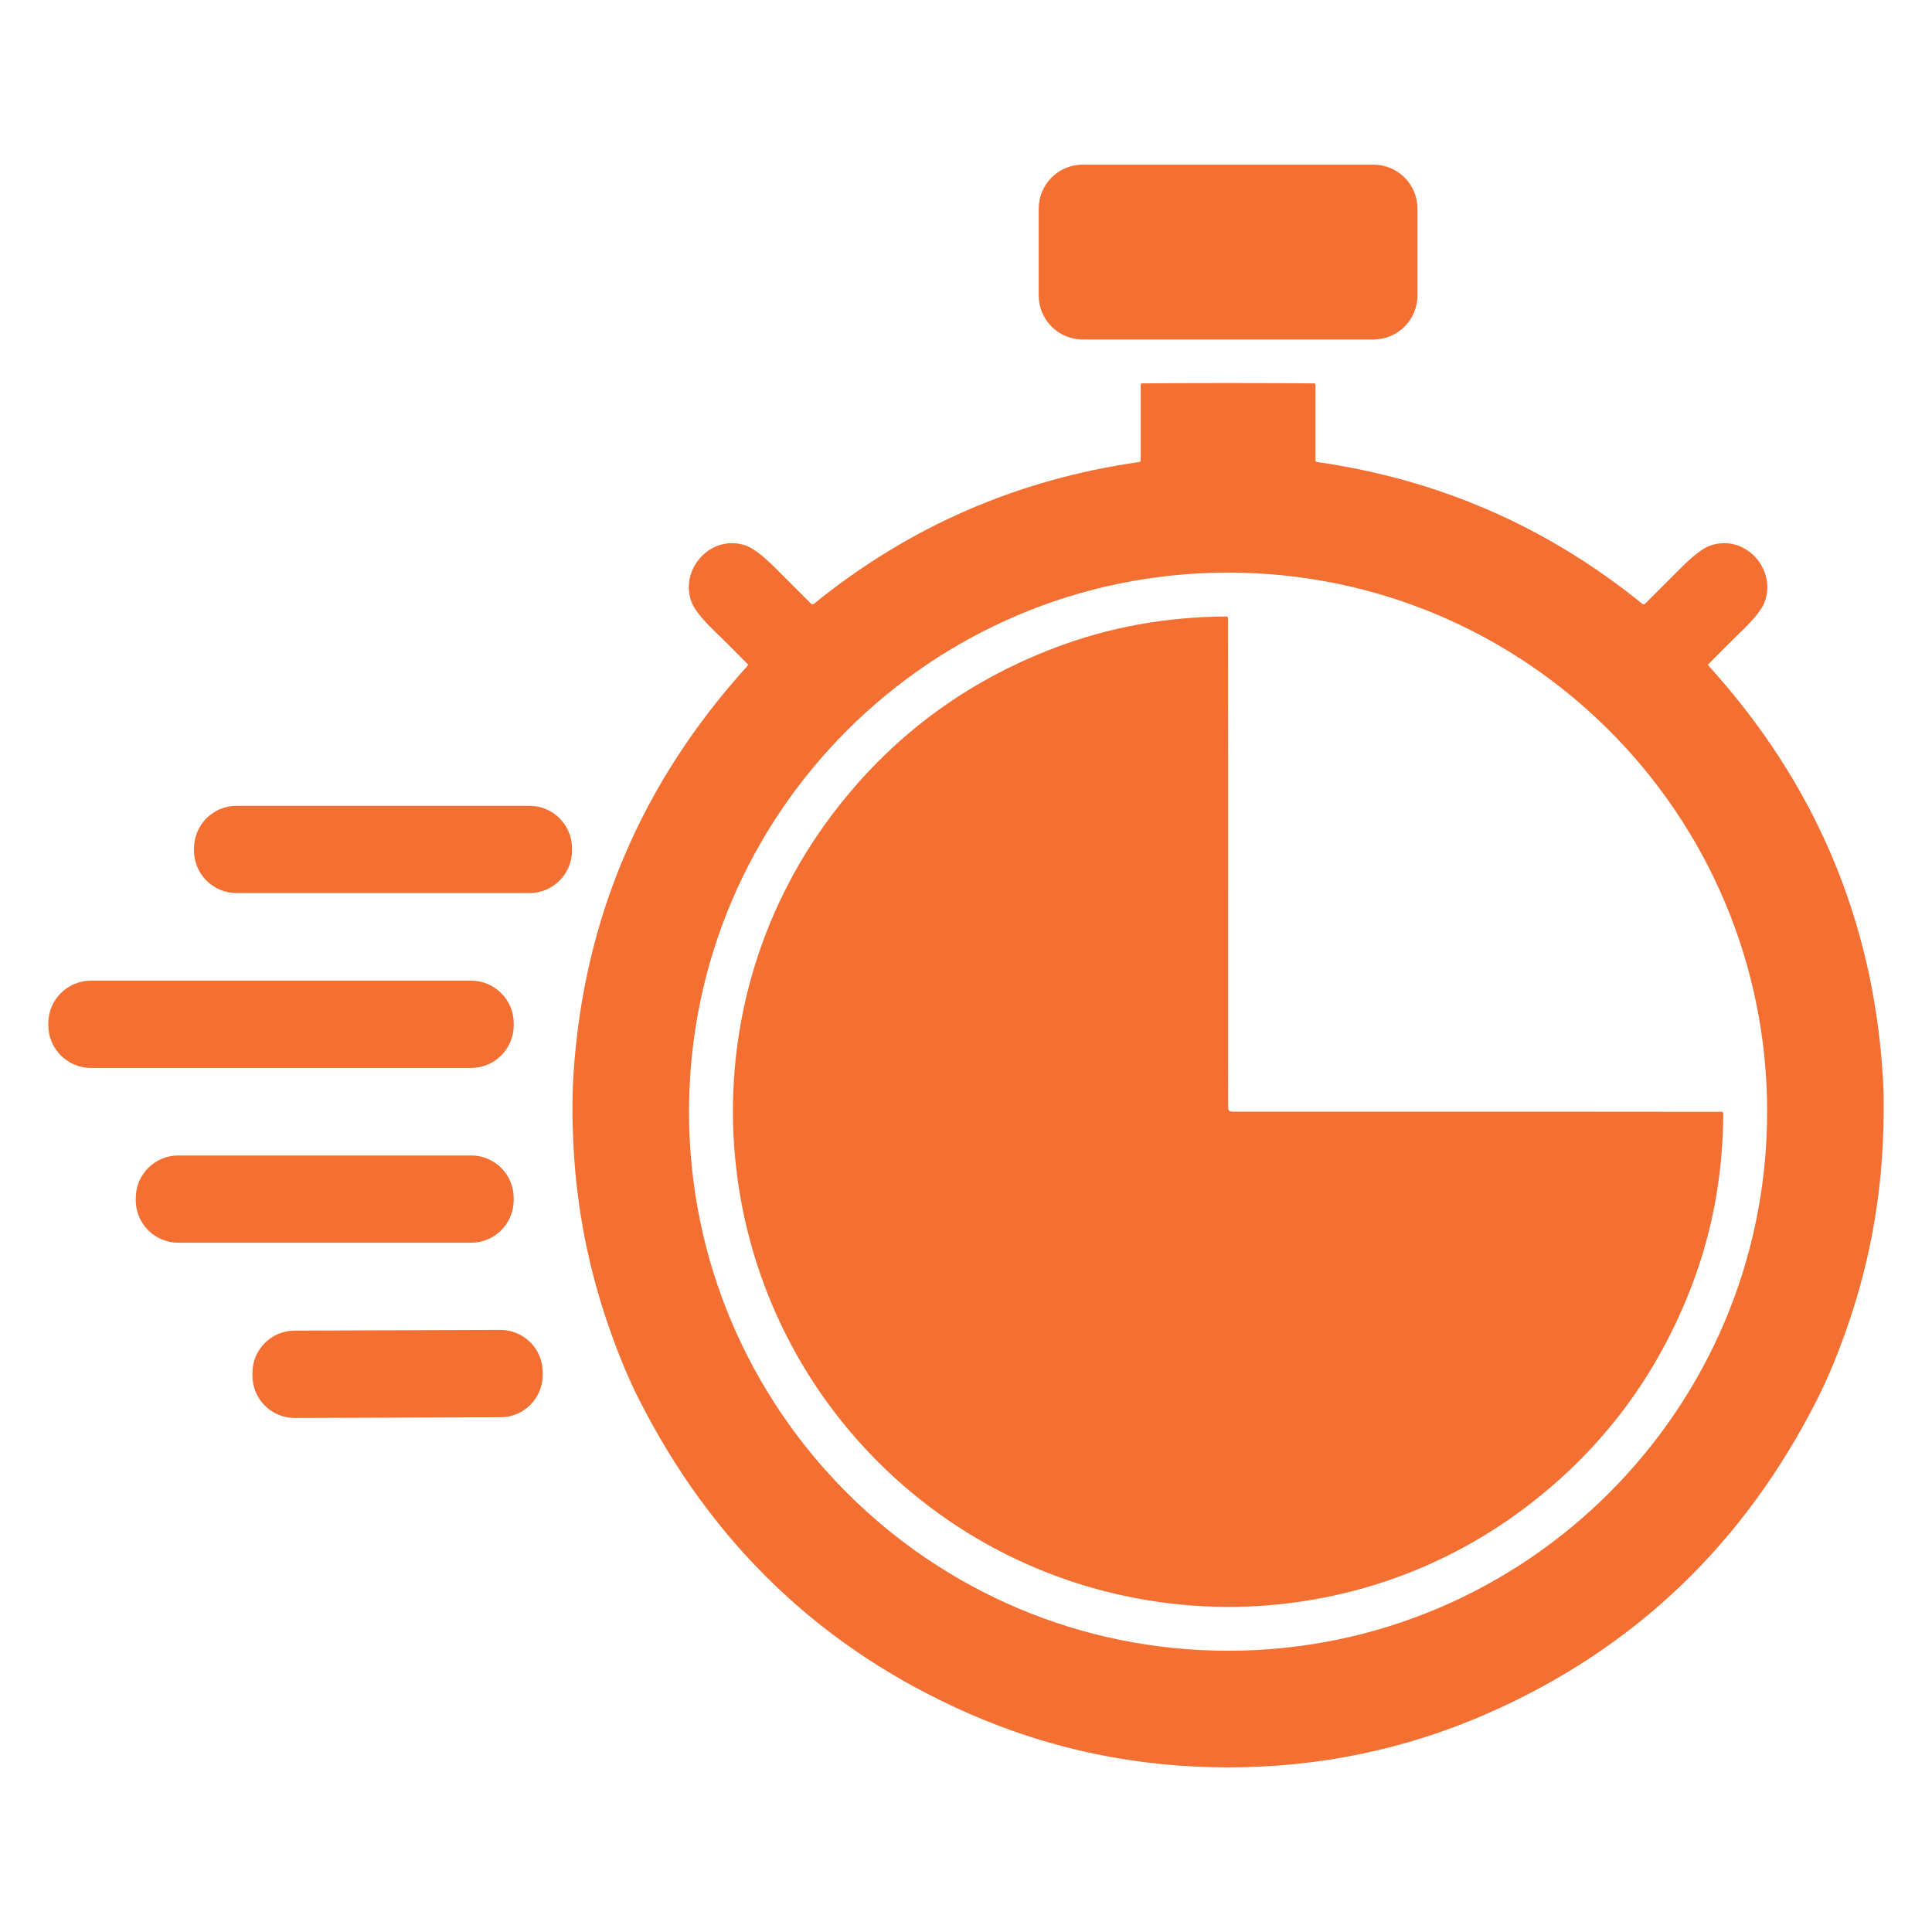
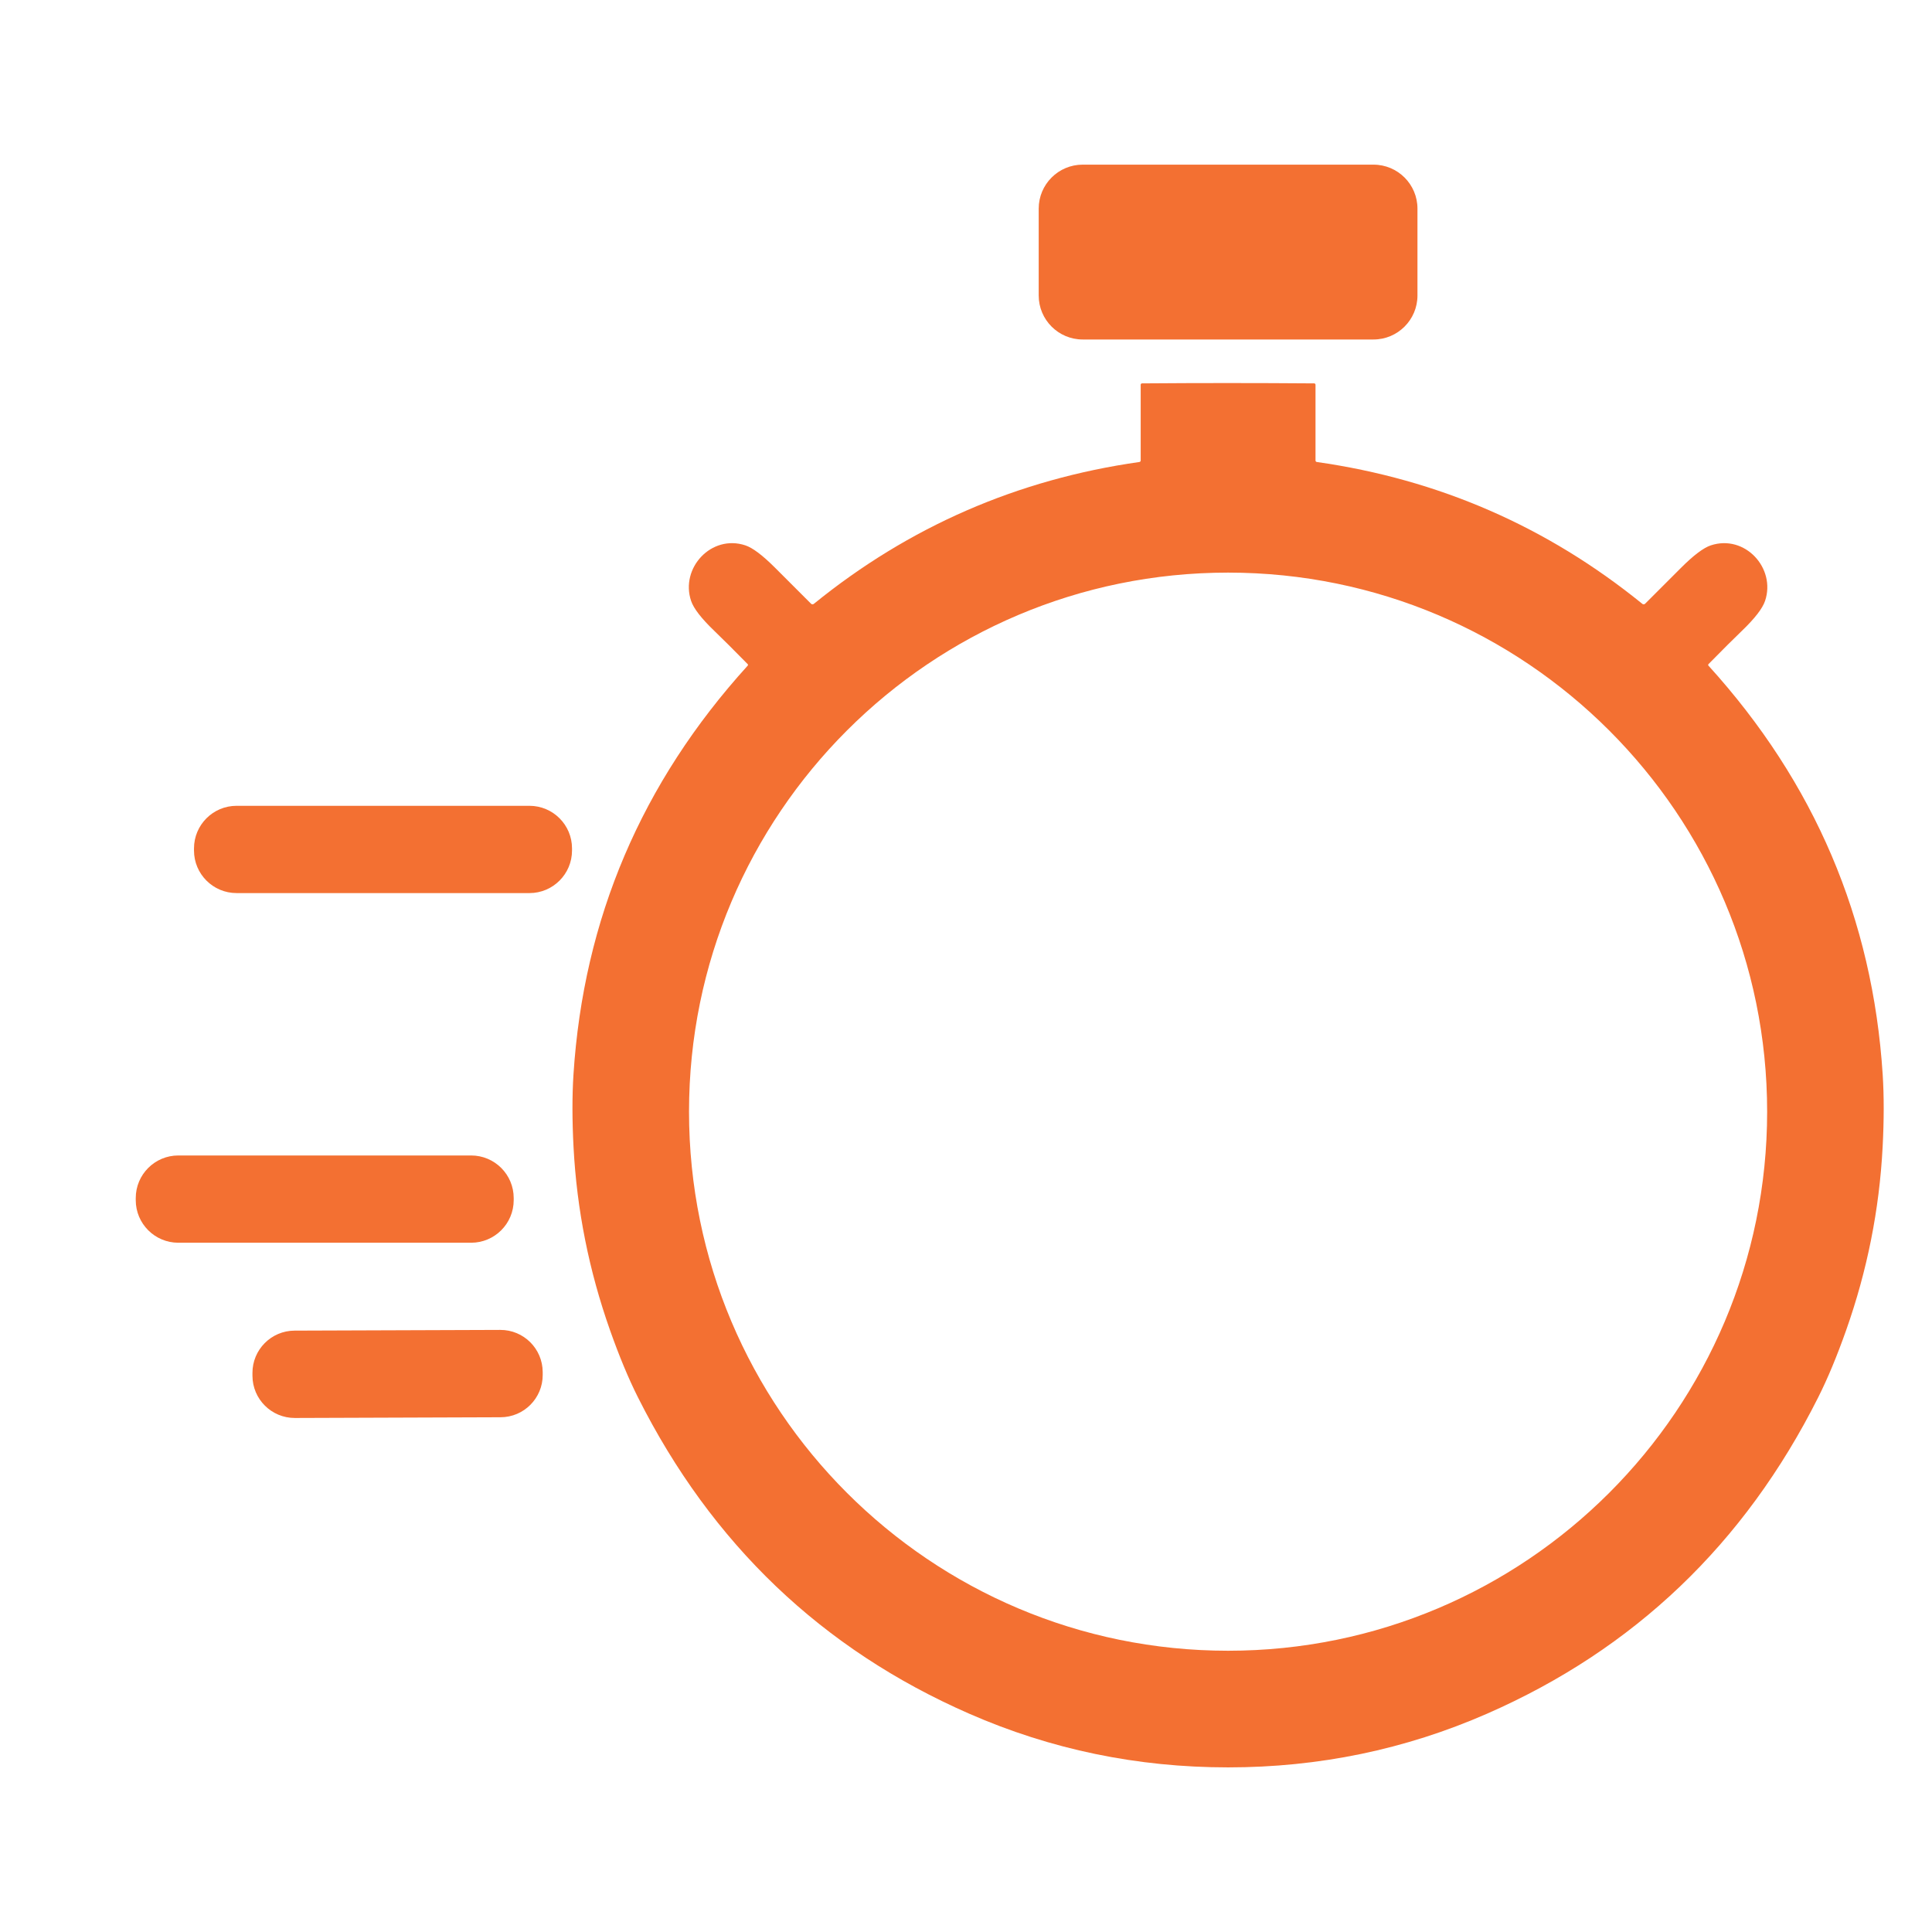
<svg xmlns="http://www.w3.org/2000/svg" xml:space="preserve" width="16.933mm" height="16.933mm" version="1.1" style="shape-rendering:geometricPrecision; text-rendering:geometricPrecision; image-rendering:optimizeQuality; fill-rule:evenodd; clip-rule:evenodd" viewBox="0 0 1693.32 1693.32">
  <defs>
    <style type="text/css">
   
    .fil0 {fill:#F37032;fill-rule:nonzero}
   
  </style>
  </defs>
  <g id="Layer_x0020_1">
    <g id="_2493502426576">
      <path class="fil0" d="M948.95 144.31l254.83 0c21.3,-0.01 38.57,17.27 38.57,38.56l0 76.11c0,21.3 -17.27,38.57 -38.57,38.57l-254.83 0c-21.3,0 -38.57,-17.27 -38.57,-38.57l0 -76.11c0,-21.29 17.27,-38.57 38.57,-38.57z" />
      <path class="fil0" d="M1076.36 335.73c25.18,0 50.34,0.1 75.48,0.29 0.61,-0.01 1.13,0.51 1.15,1.16 0,0 0,0 0,0l0 66.46c0,0.64 0.49,1.18 1.15,1.28 106.82,15.21 201.92,56.66 285.32,124.35 0.32,0.26 0.72,0.4 1.14,0.4 0.48,0 0.94,-0.19 1.28,-0.53 15.6,-15.62 26.11,-26.13 31.51,-31.51 10.96,-10.96 19.65,-17.51 26.05,-19.64 29.89,-9.89 57.25,19.96 47.57,48.66 -2.23,6.64 -9.01,15.4 -20.33,26.27 -7.22,6.94 -16.97,16.66 -29.25,29.15 -0.18,0.18 -0.29,0.43 -0.29,0.69 0,0.24 0.09,0.47 0.26,0.65 93.01,102.46 143.91,221.91 152.7,358.34 1.21,18.81 1.19,40.07 -0.06,63.78 -2.88,54.79 -13.54,108.26 -31.99,160.43 -8.03,22.73 -16.2,42.35 -24.52,58.87 -64.51,128.34 -161.29,220.75 -290.33,277.21 -71.6,31.33 -147.21,47 -226.84,47 -79.62,0 -155.23,-15.68 -226.83,-47.03 -129.04,-56.45 -225.82,-148.84 -290.33,-277.18 -8.32,-16.54 -16.49,-36.17 -24.52,-58.9 -18.45,-52.17 -29.11,-105.64 -31.99,-160.43 -1.25,-23.71 -1.27,-44.97 -0.06,-63.79 8.79,-136.43 59.69,-255.86 152.7,-358.3 0.17,-0.18 0.26,-0.41 0.26,-0.65 0,-0.26 -0.11,-0.51 -0.29,-0.69 -12.28,-12.49 -22.03,-22.21 -29.25,-29.15 -11.32,-10.87 -18.1,-19.63 -20.33,-26.27 -9.68,-28.7 17.72,-58.55 47.57,-48.66 6.4,2.13 15.09,8.68 26.05,19.64 5.4,5.38 15.91,15.89 31.51,31.51 0.34,0.34 0.8,0.53 1.28,0.53 0.42,0 0.82,-0.14 1.15,-0.4 83.41,-67.69 178.52,-109.14 285.35,-124.35 0.65,-0.1 1.15,-0.64 1.14,-1.28l0 -66.44c0,-0.02 0,-0.02 0,-0.02 0.02,-0.65 0.54,-1.17 1.17,-1.16 25.13,-0.19 50.27,-0.29 75.42,-0.29zm472.47 638.61c0,-260.89 -211.57,-472.47 -472.47,-472.47 -260.89,0 -472.46,211.58 -472.46,472.47 0,260.89 211.57,472.47 472.46,472.47 260.9,0 472.47,-211.58 472.47,-472.47l0 0z" />
-       <path class="fil0" d="M1077.26 973.48c0.57,0.57 1.87,0.86 3.89,0.86 258.35,0 400.86,0.04 427.55,0.13 1.13,0 1.69,0.56 1.69,1.69 -0.29,52.68 -9.39,102.6 -27.29,149.76 -30.27,79.8 -79.38,145.21 -147.34,196.25 -171.89,129.08 -413.98,111.39 -566.3,-40.96 -152.28,-152.32 -169.97,-394.41 -40.86,-566.26 51.04,-67.96 116.45,-117.08 196.25,-147.34 47.18,-17.9 97.11,-26.99 149.79,-27.27 1.13,0 1.68,0.57 1.66,1.7 0.09,26.69 0.11,169.2 0.06,427.54 0,2.03 0.3,3.32 0.9,3.9z" />
      <path class="fil0" d="M207.35 706.26l256.68 0c20.61,0 37.32,16.71 37.32,37.32l0 1.85c0,20.61 -16.71,37.33 -37.32,37.33l-256.68 -0.01c-20.61,0.01 -37.32,-16.71 -37.32,-37.32l0 -1.85c0,-20.61 16.71,-37.32 37.32,-37.32z" />
-       <path class="fil0" d="M79.81 859.47l332.98 0c20.7,0 37.48,16.79 37.48,37.48l0 1.6c0,20.7 -16.78,37.48 -37.48,37.48l-332.98 0c-20.7,0 -37.48,-16.78 -37.48,-37.48l-0.01 -1.6c0.01,-20.69 16.79,-37.48 37.49,-37.48z" />
      <path class="fil0" d="M156.3 1012.72l256.62 0c20.61,0 37.32,16.71 37.32,37.32l0 1.85c0,20.61 -16.71,37.32 -37.32,37.32l-256.62 0c-20.61,0 -37.32,-16.71 -37.32,-37.32l0 -1.85c0,-20.61 16.71,-37.32 37.32,-37.32z" />
      <path class="fil0" d="M258.17 1166.24l180.31 -0.63c20.46,-0.07 37.1,16.46 37.17,36.91l0.01 2.49c0.07,20.45 -16.46,37.09 -36.91,37.16l-180.31 0.63c-20.45,0.07 -37.09,-16.45 -37.17,-36.9l-0.01 -2.49c-0.07,-20.45 16.46,-37.1 36.91,-37.17z" />
    </g>
  </g>
</svg>